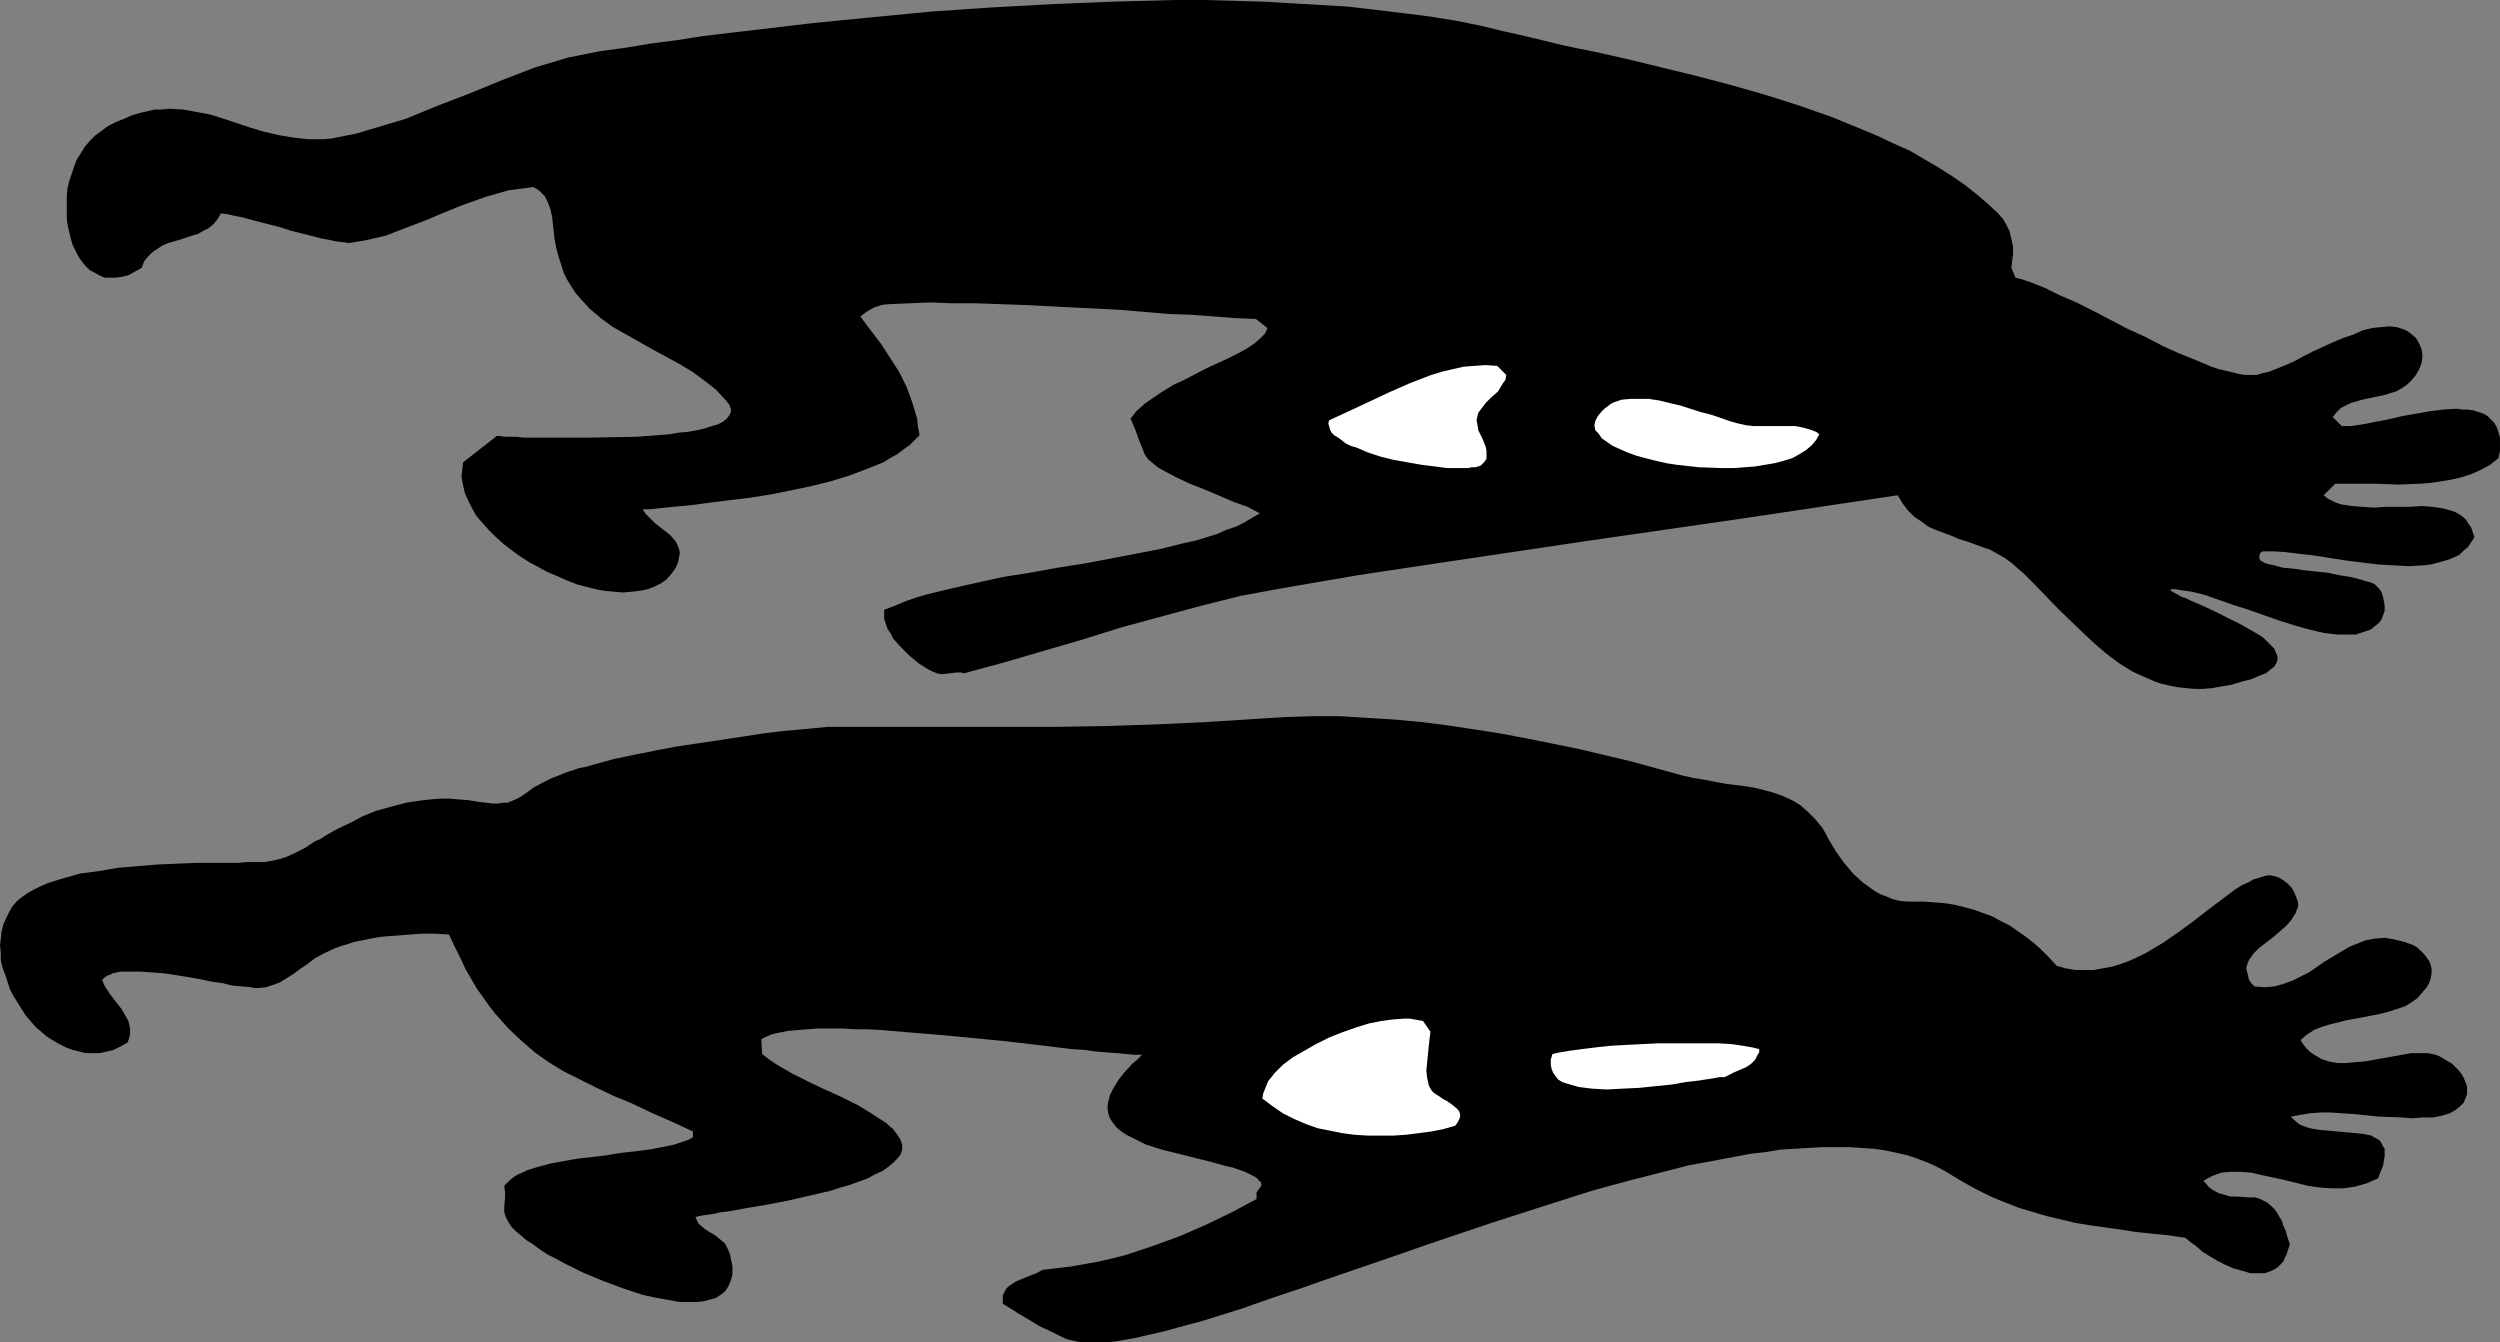
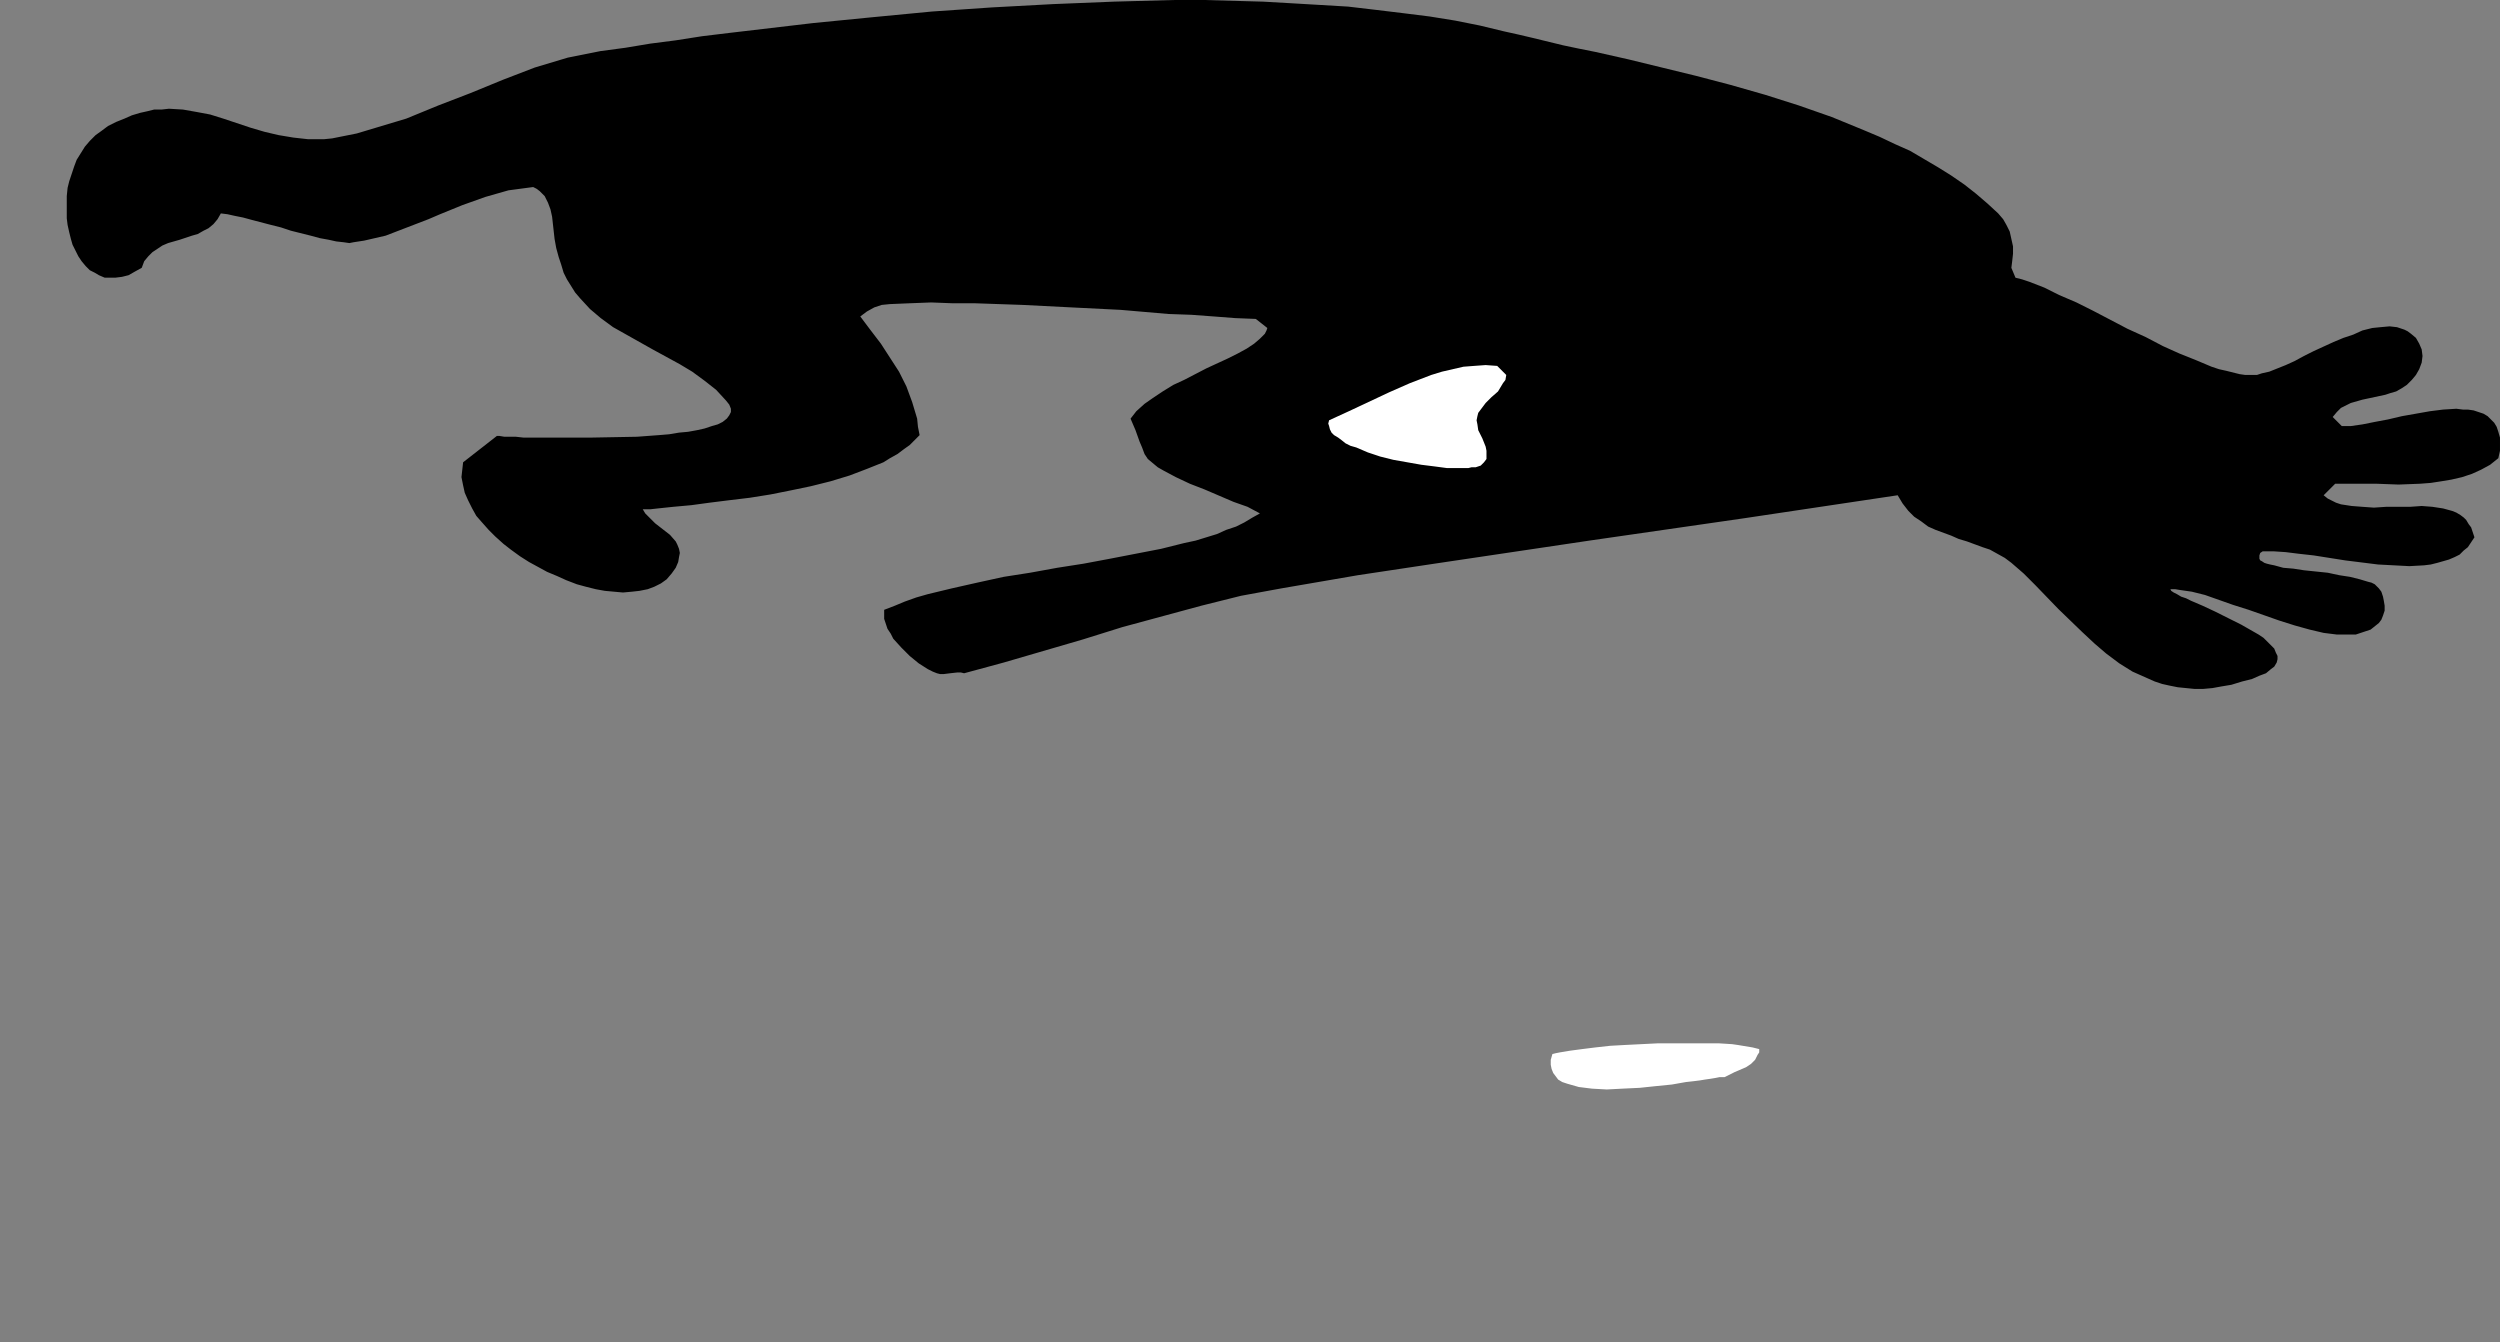
<svg xmlns="http://www.w3.org/2000/svg" xmlns:ns1="http://sodipodi.sourceforge.net/DTD/sodipodi-0.dtd" xmlns:ns2="http://www.inkscape.org/namespaces/inkscape" version="1.0" width="129.724mm" height="69.661mm" id="svg6" ns1:docname="Figure 39.wmf">
  <rect width="100%" height="100%" fill="#808080" stroke="none" />
  <ns1:namedview id="namedview6" pagecolor="#ffffff" bordercolor="#000000" borderopacity="0.25" ns2:showpageshadow="2" ns2:pageopacity="0.0" ns2:pagecheckerboard="0" ns2:deskcolor="#d1d1d1" ns2:document-units="mm" />
  <defs id="defs1">
    <pattern id="WMFhbasepattern" patternUnits="userSpaceOnUse" width="6" height="6" x="0" y="0" />
  </defs>
  <path style="fill:#000000;fill-opacity:1;fill-rule:evenodd;stroke:none" d="m 394.465,52.527 0.808,1.939 1.293,0.323 1.454,0.485 2.909,1.131 2.909,1.455 3.394,1.455 3.232,1.616 3.394,1.778 3.394,1.778 3.555,1.616 3.394,1.778 3.232,1.455 3.232,1.293 3.07,1.293 1.454,0.485 1.454,0.323 1.293,0.323 1.293,0.323 1.131,0.162 h 1.131 1.131 l 0.97,-0.323 1.454,-0.323 1.616,-0.646 1.616,-0.646 1.778,-0.808 1.778,-0.97 1.939,-0.97 3.878,-1.778 1.939,-0.808 1.939,-0.646 1.778,-0.808 1.939,-0.485 1.616,-0.162 1.778,-0.162 1.454,0.162 1.454,0.485 0.646,0.323 0.646,0.485 0.97,0.808 0.646,1.131 0.485,1.131 0.162,1.293 -0.162,1.293 -0.485,1.293 -0.646,1.131 -0.808,0.97 -0.97,0.97 -0.97,0.646 -1.131,0.646 -1.131,0.323 -0.97,0.323 -2.262,0.485 -2.262,0.485 -2.262,0.646 -0.97,0.485 -0.97,0.485 -0.808,0.808 -0.808,0.97 1.778,1.778 h 0.808 0.97 l 2.262,-0.323 2.424,-0.485 2.586,-0.485 2.747,-0.646 2.747,-0.485 2.747,-0.485 2.586,-0.323 2.586,-0.162 1.293,0.162 h 0.97 l 1.131,0.162 0.97,0.323 0.97,0.323 0.808,0.485 0.646,0.646 0.646,0.646 0.485,0.808 0.323,0.97 0.323,1.131 v 1.131 1.455 l -0.323,1.455 -1.616,1.293 -1.778,0.97 -1.778,0.808 -1.939,0.646 -2.101,0.485 -1.939,0.323 -2.101,0.323 -2.101,0.162 -4.202,0.162 -4.363,-0.162 h -4.202 -3.878 l -2.262,2.263 0.808,0.646 0.646,0.323 0.97,0.485 0.97,0.323 2.101,0.323 2.101,0.162 2.262,0.162 2.424,-0.162 h 4.686 l 2.262,-0.162 2.101,0.162 2.101,0.323 1.778,0.485 0.808,0.323 0.808,0.485 0.646,0.485 0.485,0.485 0.485,0.808 0.485,0.646 0.323,0.97 0.323,0.97 -0.646,0.97 -0.646,0.97 -0.808,0.646 -0.808,0.808 -0.97,0.485 -1.131,0.485 -1.131,0.323 -1.131,0.323 -1.293,0.323 -1.293,0.162 -2.909,0.162 -3.07,-0.162 -3.07,-0.162 -6.464,-0.808 -3.07,-0.485 -3.07,-0.485 -2.909,-0.323 -2.586,-0.323 -2.424,-0.162 h -1.131 -0.97 l -0.485,0.323 -0.162,0.485 v 0.323 0.323 l 0.162,0.323 0.323,0.162 0.485,0.323 0.485,0.162 0.646,0.162 0.808,0.162 1.778,0.485 1.939,0.162 2.101,0.323 4.686,0.485 2.262,0.485 2.101,0.323 1.939,0.485 1.616,0.485 0.646,0.162 0.646,0.323 0.485,0.485 0.323,0.323 0.485,0.646 0.323,0.97 0.162,0.808 0.162,0.97 v 0.97 l -0.323,0.97 -0.323,0.808 -0.485,0.646 -0.808,0.646 -0.808,0.646 -0.97,0.323 -0.97,0.323 -0.97,0.323 h -1.293 -1.131 -1.293 l -2.586,-0.323 -2.747,-0.646 -2.909,-0.808 -3.07,-0.97 -5.979,-2.101 -3.07,-0.97 -2.747,-0.97 -2.747,-0.97 -2.586,-0.646 -1.131,-0.162 -1.131,-0.162 -0.97,-0.162 h -0.97 l 0.162,0.323 0.485,0.323 0.646,0.323 0.808,0.485 0.97,0.323 0.97,0.485 1.131,0.485 1.131,0.485 2.424,1.131 2.586,1.293 2.586,1.293 2.262,1.293 1.131,0.646 0.97,0.646 0.808,0.808 0.646,0.646 0.646,0.646 0.323,0.808 0.323,0.646 v 0.646 l -0.162,0.646 -0.485,0.808 -0.646,0.485 -0.97,0.808 -1.293,0.485 -1.454,0.646 -1.939,0.485 -2.101,0.646 -1.939,0.323 -1.778,0.323 -1.778,0.162 h -1.778 l -1.616,-0.162 -1.616,-0.162 -1.616,-0.323 -1.454,-0.323 -1.454,-0.485 -1.454,-0.646 -2.909,-1.293 -2.586,-1.616 -2.586,-1.939 -2.262,-1.939 -2.424,-2.263 -4.686,-4.525 -4.525,-4.687 -2.262,-2.263 -2.424,-2.101 -1.293,-0.97 -1.454,-0.808 -1.454,-0.808 -1.454,-0.485 -3.07,-1.131 -1.616,-0.485 -1.454,-0.646 -3.07,-1.131 -1.454,-0.646 -1.293,-0.97 -1.454,-0.97 -1.131,-1.131 -1.131,-1.455 -0.97,-1.616 -30.219,4.525 -30.219,4.364 -30.381,4.525 -15.029,2.263 -15.029,2.586 -7.918,1.455 -7.757,1.939 -7.757,2.101 -7.757,2.101 -7.757,2.424 -15.514,4.525 -7.757,2.101 -0.646,-0.162 h -0.646 l -1.454,0.162 -1.293,0.162 h -0.646 l -0.646,-0.162 -0.808,-0.323 -0.97,-0.485 -1.778,-1.131 -1.778,-1.455 -1.616,-1.616 -1.616,-1.778 -0.485,-0.97 -0.646,-0.97 -0.323,-0.97 -0.323,-0.97 v -0.97 -0.808 l 2.101,-0.808 1.939,-0.808 2.262,-0.808 2.262,-0.646 4.686,-1.131 5.01,-1.131 5.171,-1.131 5.171,-0.808 5.333,-0.97 5.171,-0.808 5.171,-0.97 5.01,-0.97 5.01,-0.97 4.525,-1.131 2.262,-0.485 2.101,-0.646 2.101,-0.646 1.778,-0.808 1.939,-0.646 1.616,-0.808 1.616,-0.97 1.454,-0.808 -2.424,-1.293 -2.747,-0.97 -5.656,-2.424 -2.909,-1.131 -2.747,-1.293 -2.424,-1.293 -1.131,-0.646 -0.97,-0.808 -0.97,-0.808 -0.646,-0.97 -0.485,-1.293 -0.485,-1.131 -0.808,-2.263 -0.485,-1.131 -0.485,-1.131 1.131,-1.455 1.616,-1.455 1.616,-1.131 1.939,-1.293 2.101,-1.293 2.101,-0.97 4.363,-2.263 4.202,-1.939 1.939,-0.97 1.778,-0.97 1.454,-0.97 1.131,-0.97 0.97,-0.97 0.323,-0.646 0.162,-0.485 -2.262,-1.778 -4.04,-0.162 -4.202,-0.323 -4.363,-0.323 -4.525,-0.162 -9.373,-0.808 -9.696,-0.485 -9.534,-0.485 -4.686,-0.162 -4.686,-0.162 h -4.363 l -4.202,-0.162 -4.202,0.162 -3.878,0.162 -1.616,0.162 -1.454,0.485 -1.454,0.808 -1.293,0.97 1.939,2.586 2.101,2.748 1.778,2.748 1.778,2.748 1.454,2.909 1.131,3.071 0.485,1.616 0.485,1.616 0.162,1.616 0.323,1.616 -0.97,0.97 -0.97,0.97 -1.131,0.808 -1.293,0.97 -1.454,0.808 -1.293,0.808 -1.616,0.646 -1.616,0.646 -3.394,1.293 -3.717,1.131 -3.878,0.97 -3.878,0.808 -4.04,0.808 -4.04,0.646 -4.04,0.485 -3.878,0.485 -3.555,0.485 -3.555,0.323 -3.07,0.323 -1.454,0.162 h -1.454 l 0.485,0.808 0.646,0.646 1.293,1.293 1.454,1.131 1.454,1.131 1.131,1.293 0.323,0.646 0.323,0.808 0.162,0.808 -0.162,0.808 -0.162,0.97 -0.485,1.131 -0.808,1.131 -0.97,1.131 -1.131,0.808 -1.293,0.646 -1.293,0.485 -1.616,0.323 -1.454,0.162 -1.778,0.162 -1.778,-0.162 -1.778,-0.162 -1.778,-0.323 -1.939,-0.485 -1.778,-0.485 -2.101,-0.808 -1.778,-0.808 -1.939,-0.808 -1.778,-0.97 -1.778,-0.97 -1.778,-1.131 -1.778,-1.293 -1.454,-1.131 -1.616,-1.455 -1.293,-1.293 -1.293,-1.455 -1.131,-1.293 -0.808,-1.455 -0.808,-1.616 -0.646,-1.455 -0.323,-1.455 -0.323,-1.616 0.162,-1.455 0.162,-1.455 6.626,-5.172 h 0.485 l 0.97,0.162 h 0.97 1.293 l 1.454,0.162 h 1.616 1.778 1.778 4.04 4.363 l 8.726,-0.162 4.363,-0.323 1.939,-0.162 1.939,-0.323 1.778,-0.162 1.778,-0.323 1.454,-0.323 1.454,-0.485 1.131,-0.323 0.97,-0.485 0.808,-0.646 0.485,-0.646 0.323,-0.646 v -0.646 l -0.323,-0.808 -0.646,-0.808 -1.939,-2.101 -2.262,-1.778 -2.424,-1.778 -2.424,-1.455 -5.333,-2.909 -5.171,-2.909 -2.586,-1.455 -2.424,-1.778 -2.101,-1.778 -1.939,-2.101 -0.97,-1.131 -0.808,-1.293 -0.808,-1.293 -0.646,-1.293 -0.485,-1.616 -0.485,-1.455 -0.485,-1.778 -0.323,-1.778 -0.323,-2.909 -0.162,-1.455 -0.323,-1.455 -0.485,-1.293 -0.646,-1.293 -0.97,-0.97 -0.646,-0.485 -0.646,-0.323 -2.424,0.323 -2.424,0.323 -2.262,0.646 -2.262,0.646 -4.525,1.616 -4.363,1.778 -2.262,0.97 -2.101,0.808 -4.202,1.616 -2.101,0.808 -2.101,0.485 -2.101,0.485 -2.101,0.323 -0.808,0.162 -1.131,-0.162 -1.454,-0.162 -1.454,-0.323 -1.778,-0.323 -1.778,-0.485 -3.878,-0.97 -1.939,-0.646 -1.939,-0.485 -3.717,-0.97 -1.778,-0.485 -1.616,-0.323 -1.454,-0.323 -1.293,-0.162 -0.646,1.131 -0.808,0.97 -0.97,0.808 -0.97,0.485 -1.131,0.646 -1.131,0.323 -2.424,0.808 -2.262,0.646 -1.131,0.485 -0.97,0.646 -0.97,0.646 -0.808,0.808 -0.808,0.97 -0.485,1.293 -1.454,0.808 -1.131,0.646 -1.293,0.323 -1.293,0.162 h -1.131 -0.97 l -1.131,-0.485 -0.808,-0.485 -0.97,-0.485 -0.808,-0.808 -0.808,-0.97 -0.646,-0.97 -0.485,-0.97 -0.646,-1.293 -0.323,-1.131 -0.323,-1.293 -0.323,-1.455 -0.162,-1.293 v -1.455 -1.455 -1.455 l 0.162,-1.616 0.323,-1.293 0.485,-1.455 0.485,-1.455 0.485,-1.293 0.808,-1.293 0.808,-1.293 0.97,-1.131 1.131,-1.131 1.131,-0.808 1.293,-0.97 1.616,-0.808 1.616,-0.646 1.454,-0.646 1.616,-0.485 1.454,-0.323 1.293,-0.323 h 1.454 l 1.454,-0.162 2.747,0.162 2.747,0.485 2.586,0.485 2.586,0.808 5.333,1.778 2.747,0.808 2.747,0.646 2.909,0.485 2.909,0.323 h 1.454 1.616 l 1.616,-0.162 1.616,-0.323 3.232,-0.646 3.232,-0.97 3.232,-0.97 3.232,-0.97 6.302,-2.586 6.302,-2.424 6.302,-2.586 6.302,-2.424 3.232,-0.97 3.232,-0.97 3.232,-0.646 3.232,-0.646 4.848,-0.646 4.848,-0.808 5.01,-0.646 5.171,-0.808 5.333,-0.646 5.494,-0.646 5.494,-0.646 5.494,-0.646 11.474,-1.131 11.797,-1.131 11.797,-0.808 11.958,-0.646 11.958,-0.485 L 230.28,0 h 5.818 l 5.818,0.162 5.818,0.162 5.656,0.323 5.494,0.323 5.494,0.323 5.494,0.646 5.333,0.646 5.171,0.646 5.01,0.808 4.848,0.97 4.686,1.131 2.909,0.646 2.747,0.646 5.979,1.455 3.07,0.646 3.232,0.646 6.464,1.455 6.626,1.616 6.626,1.616 6.787,1.778 6.787,1.939 6.626,2.101 6.464,2.263 6.302,2.586 3.07,1.293 3.07,1.455 2.909,1.293 2.747,1.616 2.747,1.616 2.586,1.616 2.586,1.778 2.262,1.778 2.262,1.939 2.101,1.939 0.97,1.131 0.646,1.131 0.646,1.293 0.323,1.455 0.323,1.455 v 1.455 l -0.162,1.455 z" id="path1" />
  <path style="fill:#ffffff;fill-opacity:1;fill-rule:evenodd;stroke:none" d="m 295.404,73.538 -0.162,0.97 -0.485,0.646 -0.485,0.808 -0.485,0.808 -1.293,1.131 -1.131,1.131 -0.97,1.293 -0.485,0.646 -0.162,0.646 -0.162,0.808 0.162,0.808 0.162,1.131 0.485,0.97 0.323,0.646 0.323,0.808 0.323,0.808 0.162,0.808 v 0.97 0.646 l -0.485,0.646 -0.323,0.323 -0.323,0.323 -0.485,0.162 -0.485,0.162 h -0.808 l -0.646,0.162 h -1.939 -2.262 l -2.424,-0.323 -2.586,-0.323 -2.747,-0.485 -2.747,-0.485 -2.586,-0.646 -2.424,-0.808 -2.262,-0.97 -1.131,-0.323 -0.97,-0.485 -0.808,-0.646 -0.646,-0.485 -0.808,-0.485 -0.485,-0.485 -0.323,-0.646 -0.162,-0.646 -0.162,-0.485 0.162,-0.646 3.878,-1.778 7.918,-3.717 4.04,-1.778 4.202,-1.616 2.101,-0.646 2.101,-0.485 2.101,-0.485 2.101,-0.162 2.262,-0.162 2.262,0.162 z" id="path2" />
-   <path style="fill:#ffffff;fill-opacity:1;fill-rule:evenodd;stroke:none" d="m 356.812,85.175 -0.646,1.131 -0.808,0.97 -1.131,0.97 -1.293,0.808 -1.454,0.808 -1.616,0.485 -1.778,0.485 -1.939,0.323 -1.939,0.323 -2.101,0.162 -2.101,0.162 h -2.262 l -4.525,-0.162 -4.363,-0.485 -2.101,-0.323 -2.101,-0.485 -1.939,-0.485 -1.778,-0.485 -1.778,-0.646 -1.454,-0.646 -1.454,-0.646 -1.131,-0.808 -0.97,-0.646 -0.646,-0.97 -0.646,-0.646 -0.162,-0.97 0.162,-0.808 0.485,-0.97 0.808,-0.97 0.485,-0.485 0.646,-0.485 0.646,-0.485 0.646,-0.323 1.454,-0.485 1.778,-0.162 h 1.778 1.778 l 2.101,0.323 1.939,0.485 2.101,0.485 4.04,1.293 1.939,0.485 1.939,0.646 1.778,0.646 1.778,0.485 1.454,0.323 1.454,0.162 h 1.616 1.778 3.232 1.616 l 1.616,0.323 1.616,0.485 0.808,0.323 z" id="path3" />
-   <path style="fill:#000000;fill-opacity:1;fill-rule:evenodd;stroke:none" d="m 403.353,189.422 1.778,0.485 1.778,0.323 h 1.939 1.778 l 1.778,-0.323 1.778,-0.323 1.616,-0.485 1.778,-0.646 1.778,-0.808 1.616,-0.808 3.232,-1.939 3.07,-2.101 3.07,-2.263 2.909,-2.263 1.293,-0.97 1.293,-0.97 1.293,-0.97 1.293,-0.97 1.293,-0.808 1.131,-0.485 1.131,-0.646 1.131,-0.323 0.97,-0.323 0.97,-0.162 0.97,0.162 0.97,0.323 0.808,0.485 0.808,0.646 0.808,0.808 0.485,0.808 0.323,0.808 0.323,0.808 0.162,0.646 v 0.646 l -0.323,0.808 -0.162,0.485 -0.808,1.293 -0.97,1.131 -1.293,1.131 -1.293,1.131 -2.747,2.101 -1.131,1.131 -0.808,1.131 -0.323,0.646 -0.162,0.485 -0.162,0.646 0.162,0.646 0.162,0.646 0.162,0.808 0.485,0.808 0.646,0.646 1.939,0.162 1.939,-0.162 1.778,-0.485 1.778,-0.646 1.616,-0.808 1.616,-0.808 3.07,-2.101 3.232,-1.939 1.616,-0.97 1.616,-0.646 1.616,-0.646 1.778,-0.323 1.939,-0.162 0.97,0.162 0.97,0.162 1.939,0.485 1.778,0.646 0.808,0.485 0.646,0.646 0.646,0.646 0.485,0.646 0.485,0.646 0.323,0.808 0.162,0.808 v 0.808 l -0.162,0.97 -0.323,0.97 -0.485,0.808 -0.808,0.97 -0.97,1.131 -1.131,0.808 -1.293,0.808 -1.454,0.485 -1.454,0.485 -1.778,0.485 -3.232,0.646 -3.555,0.646 -3.232,0.808 -1.616,0.485 -1.616,0.646 -1.454,0.97 -1.131,0.97 0.485,0.808 0.646,0.808 0.646,0.646 0.646,0.485 0.808,0.485 0.808,0.485 1.454,0.485 1.778,0.323 h 1.616 l 1.778,-0.162 1.939,-0.162 7.272,-1.293 1.778,-0.323 h 1.778 1.616 l 1.454,0.323 0.808,0.323 0.808,0.485 1.616,0.97 1.293,1.293 0.485,0.646 0.485,0.808 0.323,0.808 0.323,0.808 v 0.808 0.808 l -0.323,0.808 -0.323,0.808 -0.646,0.646 -0.97,0.808 -1.131,0.646 -1.616,0.485 -1.616,0.323 h -1.939 l -2.101,0.162 -2.101,-0.162 -4.525,-0.162 -4.686,-0.485 -2.424,-0.162 -2.262,-0.162 h -2.101 l -2.101,0.162 -1.939,0.323 -1.778,0.323 0.485,0.485 1.131,0.97 0.646,0.323 1.454,0.485 1.778,0.323 1.778,0.162 1.778,0.162 3.555,0.323 1.616,0.162 1.616,0.323 0.485,0.323 0.646,0.323 0.485,0.323 0.323,0.485 0.323,0.646 0.323,0.485 v 0.808 0.646 l -0.162,0.97 -0.162,0.97 -0.485,1.131 -0.485,1.293 -1.131,0.485 -1.131,0.485 -1.131,0.323 -1.131,0.323 -2.262,0.323 h -2.262 l -2.424,-0.162 -2.262,-0.323 -4.525,-1.131 -2.262,-0.485 -2.262,-0.485 -2.101,-0.485 -2.101,-0.162 h -1.939 l -1.778,0.162 -0.97,0.323 -0.808,0.323 -0.97,0.485 -0.808,0.485 0.646,0.646 0.323,0.485 1.131,0.808 0.97,0.485 1.131,0.323 1.131,0.323 h 1.293 l 2.262,0.162 h 1.293 l 0.97,0.323 1.293,0.646 0.97,0.808 0.485,0.485 0.485,0.646 0.485,0.808 0.485,0.808 0.323,0.97 0.485,1.131 0.323,1.131 0.485,1.455 -0.323,0.97 -0.323,0.97 -0.323,0.646 -0.323,0.808 -0.485,0.485 -0.646,0.646 -0.485,0.323 -0.646,0.323 -1.293,0.485 h -1.454 -1.454 l -1.616,-0.485 -1.778,-0.485 -1.454,-0.646 -1.616,-0.808 -1.616,-0.97 -1.293,-0.808 -1.293,-1.131 -1.131,-0.808 -0.97,-0.808 -3.394,-0.485 -3.232,-0.323 -3.07,-0.323 -3.07,-0.485 -5.818,-0.808 -2.909,-0.485 -2.747,-0.646 -2.747,-0.646 -2.747,-0.808 -2.747,-0.808 -2.909,-1.131 -2.747,-1.131 -2.909,-1.455 -2.909,-1.616 -2.909,-1.778 -1.778,-0.97 -1.778,-0.808 -2.101,-0.808 -1.939,-0.646 -2.101,-0.485 -2.262,-0.485 -2.262,-0.323 -2.424,-0.162 -2.424,-0.162 h -2.586 -2.586 l -2.747,0.162 -2.747,0.162 -2.747,0.162 -2.909,0.485 -2.909,0.323 -5.979,1.131 -6.141,1.131 -6.302,1.616 -6.302,1.616 -6.464,1.778 -6.626,2.101 -13.09,4.202 -12.928,4.364 -6.464,2.263 -6.141,2.101 -6.141,2.101 -5.979,2.101 -2.909,0.97 -2.909,0.97 -5.494,1.939 -5.171,1.616 -2.586,0.808 -2.424,0.646 -2.424,0.646 -2.262,0.646 -2.101,0.485 -2.101,0.485 -2.101,0.485 -1.939,0.323 -1.778,0.323 -1.778,0.162 h -1.454 -1.616 -1.293 l -1.293,-0.162 -0.646,-0.162 -0.808,-0.162 -0.97,-0.323 -0.97,-0.485 -1.939,-0.97 -2.101,-0.97 -2.101,-1.293 -1.939,-1.131 -0.97,-0.646 -0.808,-0.485 -0.808,-0.485 -0.485,-0.323 v -0.97 -0.646 l 0.323,-0.646 0.323,-0.646 0.485,-0.485 0.485,-0.323 0.97,-0.646 2.747,-1.131 1.293,-0.485 1.131,-0.646 2.747,-0.323 2.747,-0.323 2.747,-0.485 2.747,-0.485 2.747,-0.646 2.586,-0.646 5.333,-1.778 5.333,-1.939 5.171,-2.263 5.01,-2.424 4.848,-2.586 v -0.808 -0.485 l 0.323,-0.485 0.485,-0.646 0.162,-0.323 -0.162,-0.646 -0.323,-0.162 -0.162,-0.323 -0.646,-0.485 -0.97,-0.485 -0.97,-0.485 -0.97,-0.323 -1.293,-0.485 -1.454,-0.323 -2.909,-0.808 -3.232,-0.808 -3.232,-0.808 -3.232,-0.808 -3.07,-0.97 -1.293,-0.646 -1.293,-0.646 -1.293,-0.646 -0.97,-0.646 -0.97,-0.808 -0.646,-0.808 -0.646,-0.97 -0.323,-0.97 -0.162,-1.131 0.162,-1.131 0.323,-1.293 0.646,-1.293 0.97,-1.616 1.131,-1.455 1.616,-1.778 0.97,-0.808 0.97,-0.97 h -1.454 l -1.616,-0.162 -1.778,-0.162 -2.101,-0.162 -2.101,-0.162 -2.262,-0.323 -2.586,-0.162 -2.586,-0.323 -2.586,-0.323 -2.747,-0.323 -5.656,-0.646 -11.797,-1.131 -5.979,-0.485 -5.656,-0.485 -2.747,-0.162 h -2.586 l -2.586,-0.162 h -4.686 l -2.101,0.162 -2.101,0.162 -1.778,0.162 -1.616,0.323 -1.454,0.323 -1.131,0.485 -0.97,0.485 0.162,2.909 1.454,1.131 1.454,0.97 3.07,1.778 3.232,1.616 3.07,1.455 3.232,1.455 3.232,1.616 2.909,1.778 2.747,1.778 0.646,0.646 0.646,0.485 0.808,1.131 0.646,0.97 0.323,0.97 v 0.97 l -0.323,0.97 -0.646,0.808 -0.808,0.808 -0.97,0.808 -1.131,0.808 -1.454,0.646 -1.454,0.808 -1.778,0.646 -1.778,0.646 -1.778,0.485 -1.939,0.646 -4.202,0.97 -4.202,0.97 -4.202,0.808 -3.878,0.646 -1.778,0.323 -1.778,0.323 -1.454,0.162 -1.454,0.323 -1.131,0.162 -1.131,0.162 -0.808,0.162 -0.485,0.162 0.323,0.646 0.323,0.646 1.131,0.97 0.97,0.646 1.131,0.646 0.97,0.808 0.97,0.808 0.323,0.646 0.323,0.646 0.323,0.808 0.162,0.808 0.323,1.616 v 1.455 l -0.323,1.293 -0.485,1.131 -0.646,0.97 -0.808,0.646 -0.97,0.646 -1.131,0.323 -1.293,0.323 -1.454,0.162 h -1.616 -1.616 l -1.778,-0.323 -1.778,-0.323 -1.778,-0.323 -2.101,-0.485 -3.878,-1.293 -3.878,-1.455 -3.878,-1.616 -3.555,-1.778 -1.778,-0.97 -1.616,-0.808 -1.454,-0.97 -1.293,-0.97 -1.293,-0.808 -1.131,-0.97 -0.97,-0.808 -0.808,-0.808 -0.646,-0.97 -0.485,-0.97 -0.323,-0.97 v -0.97 l 0.162,-1.939 v -0.97 l -0.162,-1.293 0.485,-0.485 0.646,-0.646 0.808,-0.646 0.808,-0.485 0.808,-0.323 0.97,-0.485 2.101,-0.646 2.424,-0.646 2.586,-0.485 2.747,-0.485 2.909,-0.323 2.747,-0.323 2.909,-0.485 2.909,-0.323 2.586,-0.323 2.586,-0.485 2.262,-0.485 1.939,-0.646 0.97,-0.323 0.808,-0.485 v -1.131 l -4.202,-1.939 -4.04,-1.778 -3.717,-1.778 -3.555,-1.455 -3.394,-1.616 -3.232,-1.616 -3.232,-1.616 -2.909,-1.778 -2.747,-1.939 -2.586,-2.263 -2.586,-2.424 -1.293,-1.455 -1.293,-1.455 -1.131,-1.455 -1.131,-1.616 -1.293,-1.778 -1.131,-1.939 -1.131,-1.939 -0.97,-2.101 -1.131,-2.263 -1.131,-2.424 -2.747,-0.162 h -2.424 l -2.424,0.162 -2.101,0.162 -2.101,0.162 -1.778,0.162 -1.778,0.323 -1.616,0.323 -1.616,0.323 -1.454,0.485 -1.131,0.323 -1.293,0.485 -2.101,0.97 -1.778,0.97 -1.454,1.131 -1.454,0.97 -1.293,0.97 -1.293,0.808 -1.293,0.808 -1.293,0.485 -1.454,0.485 -1.778,0.162 h -0.485 l -0.808,-0.162 -1.616,-0.162 -1.939,-0.162 -1.939,-0.485 -2.262,-0.323 -2.262,-0.485 -4.848,-0.808 -2.262,-0.323 -2.262,-0.162 -2.262,-0.162 h -1.939 -1.778 l -1.616,0.323 -0.646,0.323 -0.485,0.162 -0.485,0.323 -0.485,0.485 0.323,0.808 0.323,0.646 0.97,1.455 2.262,2.909 0.808,1.455 0.485,0.808 0.162,0.808 0.162,0.808 v 0.808 l -0.162,0.808 -0.323,0.97 -1.454,0.808 -1.293,0.646 -1.293,0.323 -1.454,0.323 H 18.261 16.806 l -1.293,-0.323 -1.293,-0.323 -1.293,-0.485 -1.293,-0.646 -1.131,-0.646 -1.293,-0.808 -1.131,-0.97 -1.131,-0.97 -0.97,-1.131 -0.97,-1.131 -0.808,-1.293 -0.808,-1.293 -0.808,-1.293 -0.646,-1.293 -0.485,-1.455 -0.485,-1.455 -0.485,-1.293 -0.323,-1.455 v -1.455 L 0,185.382 l 0.162,-1.293 0.162,-1.455 0.323,-1.293 0.485,-1.131 0.646,-1.293 0.646,-1.131 0.808,-0.97 0.97,-0.808 1.131,-0.808 1.131,-0.646 1.293,-0.646 1.454,-0.646 1.454,-0.485 1.616,-0.485 3.394,-0.97 3.717,-0.485 3.717,-0.646 3.878,-0.323 3.878,-0.323 3.878,-0.162 3.717,-0.162 h 3.555 3.394 1.454 l 1.454,-0.162 h 1.293 1.131 1.131 l 0.97,-0.162 1.616,-0.323 1.616,-0.485 1.778,-0.808 1.939,-0.97 1.939,-1.293 1.131,-0.485 0.97,-0.646 2.262,-1.293 2.424,-1.131 2.424,-1.293 2.747,-1.131 2.909,-0.808 3.07,-0.808 3.232,-0.485 1.616,-0.162 1.778,-0.162 h 1.778 l 1.939,0.162 1.939,0.162 1.939,0.323 1.454,0.162 1.293,0.162 h 0.97 l 1.131,-0.162 h 0.808 l 0.808,-0.323 1.454,-0.646 1.454,-0.97 0.646,-0.485 0.646,-0.485 1.778,-0.97 0.97,-0.485 0.97,-0.485 1.293,-0.485 1.131,-0.485 1.454,-0.485 1.454,-0.485 1.616,-0.323 1.616,-0.485 3.555,-0.97 3.878,-0.808 4.04,-0.808 4.202,-0.808 4.363,-0.646 8.565,-1.293 4.202,-0.646 3.878,-0.485 3.717,-0.323 1.778,-0.162 1.616,-0.162 1.616,-0.162 h 1.454 1.454 1.293 40.4 l 9.858,-0.162 10.019,-0.323 10.181,-0.485 10.181,-0.646 5.171,-0.323 5.333,-0.162 h 5.171 l 5.171,0.323 5.333,0.323 5.333,0.485 5.171,0.646 5.333,0.808 5.171,0.808 5.171,0.97 10.342,2.101 10.181,2.424 10.019,2.748 2.101,0.485 2.101,0.323 4.202,0.808 3.878,0.485 1.939,0.323 1.939,0.485 1.778,0.485 1.778,0.646 1.778,0.808 1.616,0.97 1.454,1.293 1.454,1.455 1.454,1.778 0.646,1.131 0.485,0.97 1.454,2.424 1.616,2.263 1.778,2.101 1.939,1.778 1.131,0.808 1.131,0.808 1.131,0.646 1.293,0.485 1.131,0.485 1.293,0.323 1.454,0.162 h 1.454 1.939 l 2.101,0.162 2.101,0.162 1.939,0.323 1.939,0.485 1.778,0.485 1.778,0.646 1.778,0.646 1.778,0.97 1.616,0.808 1.616,1.131 1.616,1.131 1.454,1.131 1.616,1.455 1.454,1.455 z" id="path4" />
-   <path style="fill:#ffffff;fill-opacity:1;fill-rule:evenodd;stroke:none" d="m 280.537,202.352 -0.162,1.293 -0.162,1.455 -0.323,3.232 -0.162,1.616 0.162,1.455 0.323,1.455 0.323,0.646 0.323,0.485 0.323,0.323 0.485,0.323 0.97,0.646 0.485,0.323 0.646,0.323 1.131,0.808 0.97,0.808 0.323,0.485 0.162,0.485 v 0.485 l -0.162,0.485 -0.323,0.646 -0.485,0.646 -2.262,0.646 -2.424,0.485 -2.424,0.323 -2.586,0.323 -2.424,0.162 h -2.586 -2.424 l -2.586,-0.162 -2.424,-0.323 -2.424,-0.485 -2.424,-0.485 -2.262,-0.808 -2.262,-0.97 -2.262,-1.131 -2.101,-1.455 -1.939,-1.455 0.162,-0.97 0.323,-0.808 0.323,-0.808 0.323,-0.808 0.646,-0.808 0.646,-0.808 1.616,-1.616 1.939,-1.455 2.262,-1.293 2.262,-1.293 2.586,-1.293 2.424,-0.97 2.747,-0.97 2.586,-0.808 2.424,-0.485 2.424,-0.323 2.262,-0.162 h 0.97 l 0.808,0.162 0.97,0.162 0.808,0.162 z" id="path5" />
  <path style="fill:#ffffff;fill-opacity:1;fill-rule:evenodd;stroke:none" d="m 345.016,205.746 v 0.646 l -0.323,0.485 -0.485,0.97 -0.808,0.808 -0.97,0.646 -2.262,0.97 -0.97,0.485 -0.97,0.485 h -0.485 -0.485 l -0.808,0.162 -0.97,0.162 -1.131,0.162 -0.97,0.162 -1.293,0.162 -1.454,0.162 -2.747,0.485 -3.232,0.323 -3.07,0.323 -3.394,0.162 -3.07,0.162 -2.909,-0.162 -1.293,-0.162 -1.293,-0.162 -1.131,-0.323 -1.131,-0.323 -0.97,-0.323 -0.808,-0.485 -0.485,-0.646 -0.485,-0.646 -0.323,-0.808 -0.162,-0.808 v -0.97 l 0.323,-1.131 0.646,-0.162 0.808,-0.162 0.97,-0.162 0.97,-0.162 2.424,-0.323 2.586,-0.323 2.909,-0.323 2.909,-0.162 6.464,-0.323 h 3.07 6.141 2.747 l 2.586,0.162 1.131,0.162 0.97,0.162 0.97,0.162 0.97,0.162 0.646,0.162 z" id="path6" />
</svg>